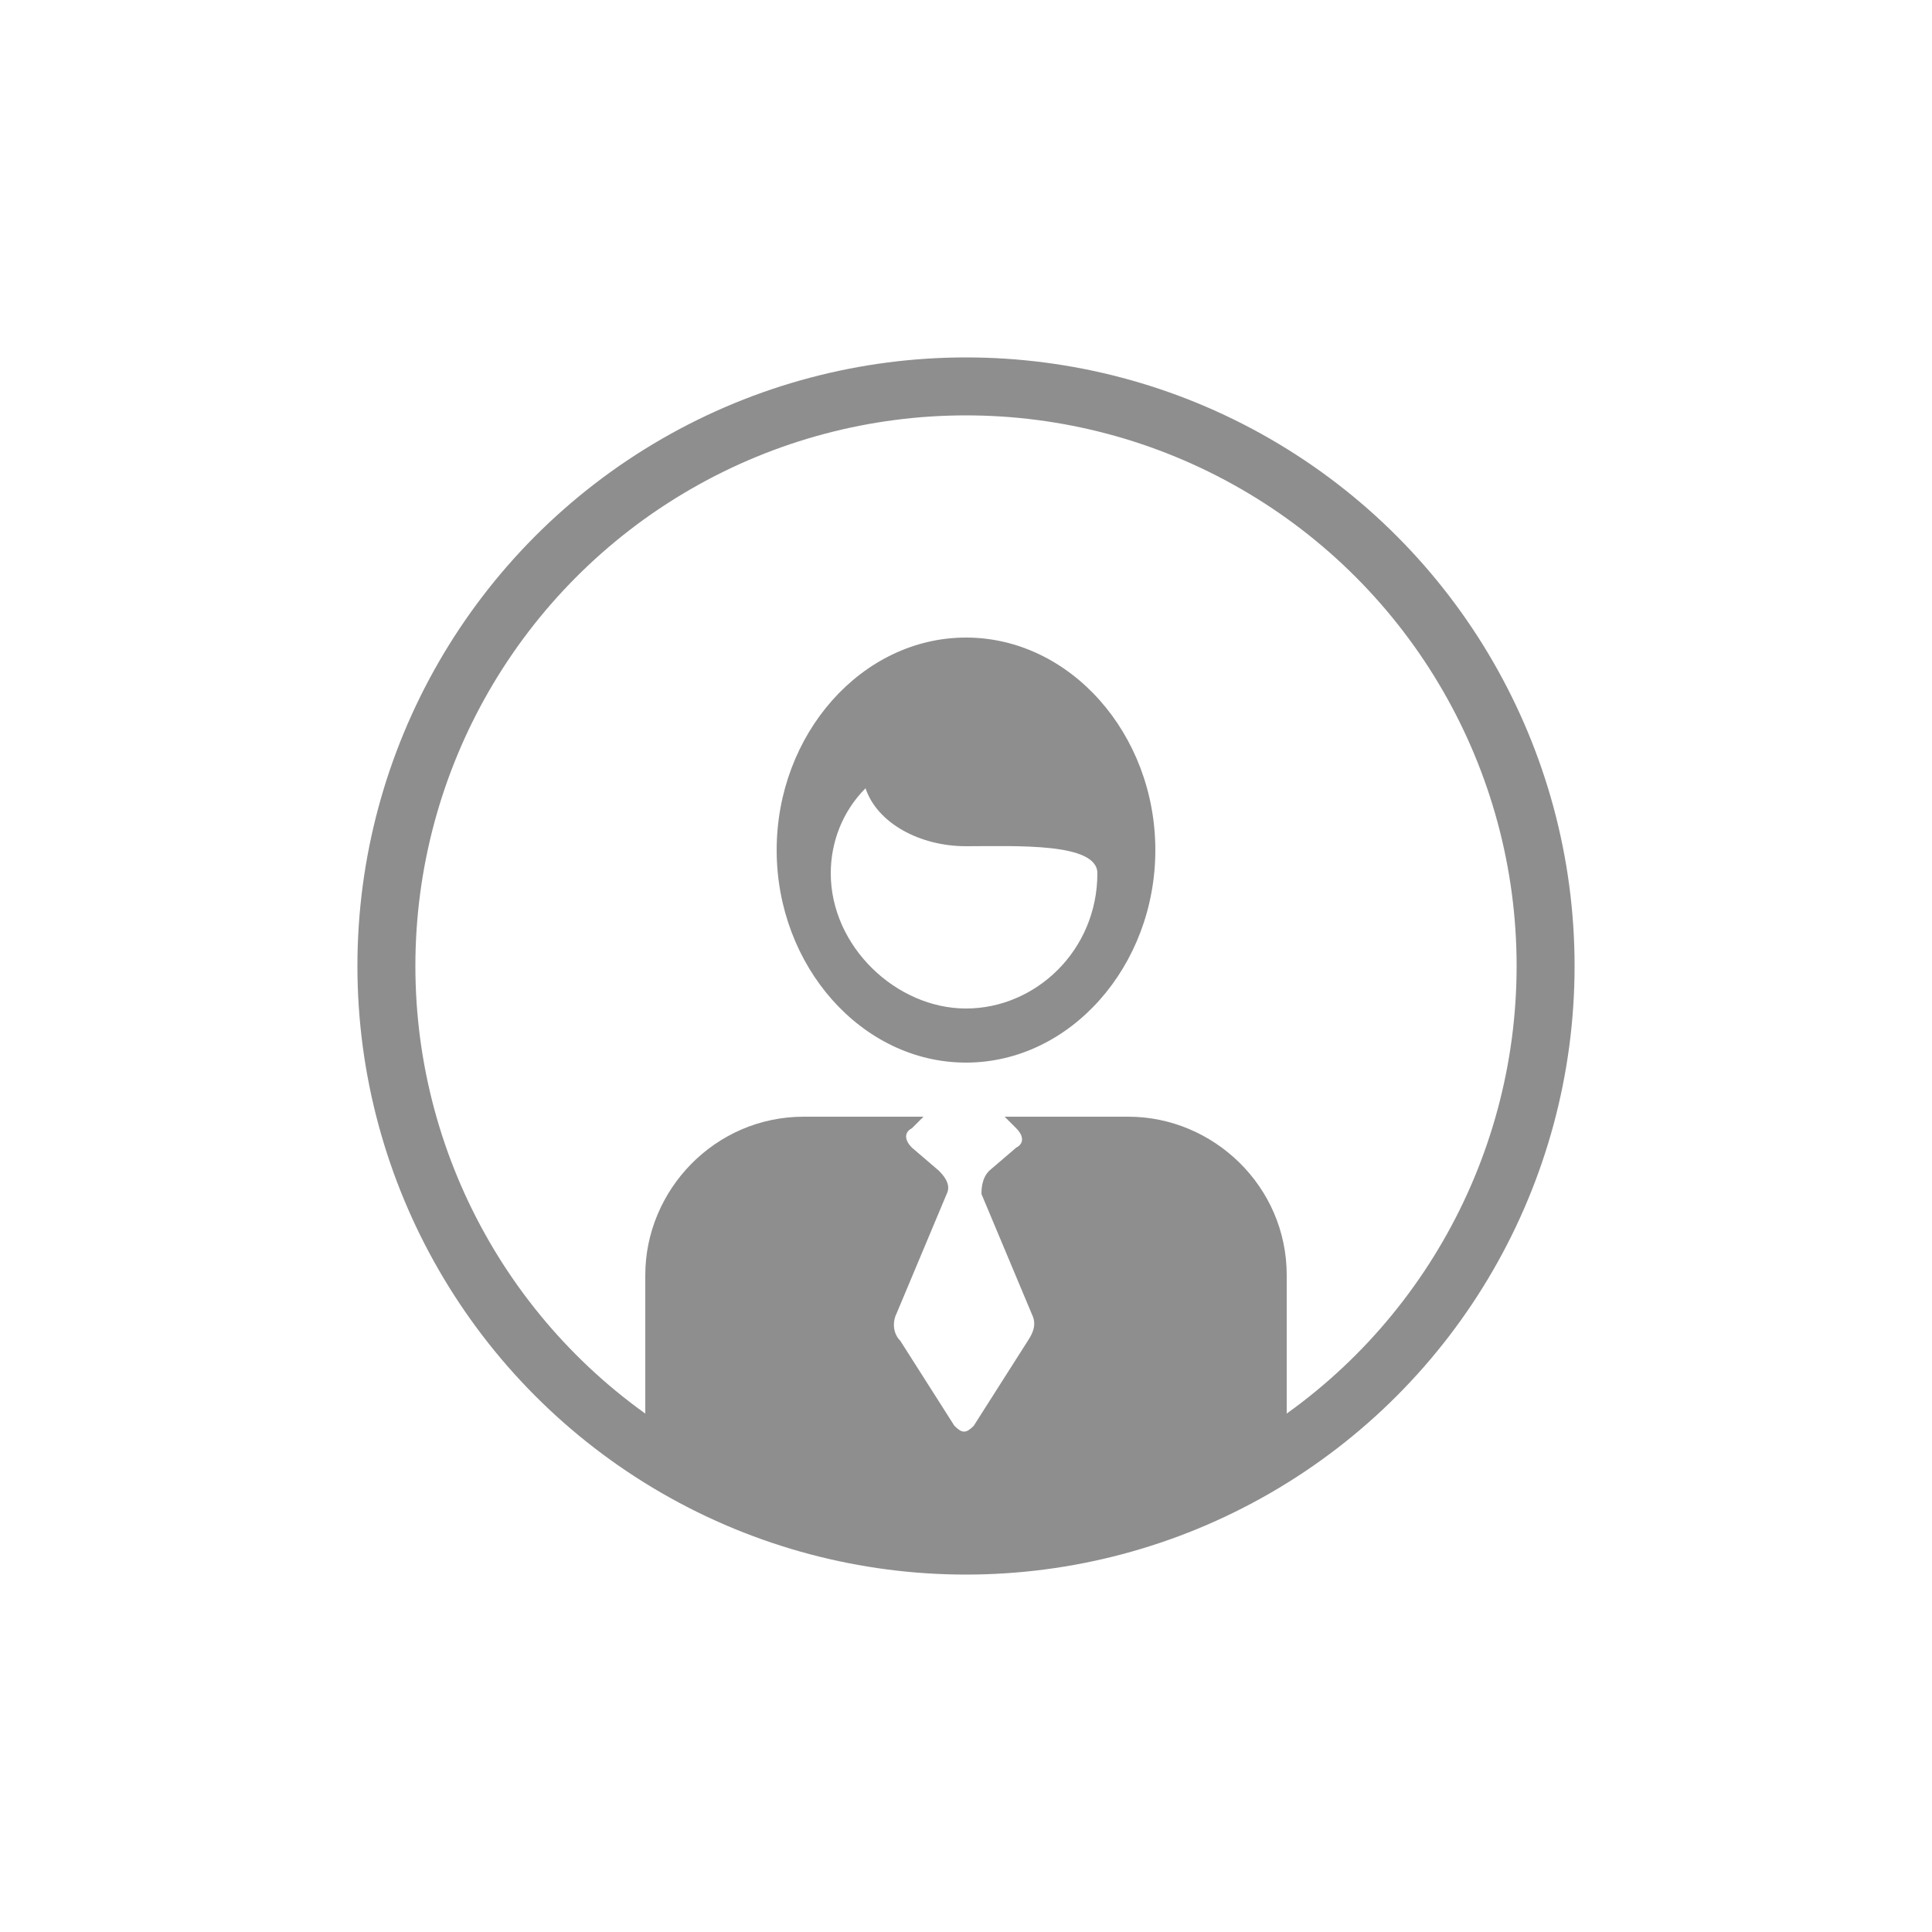
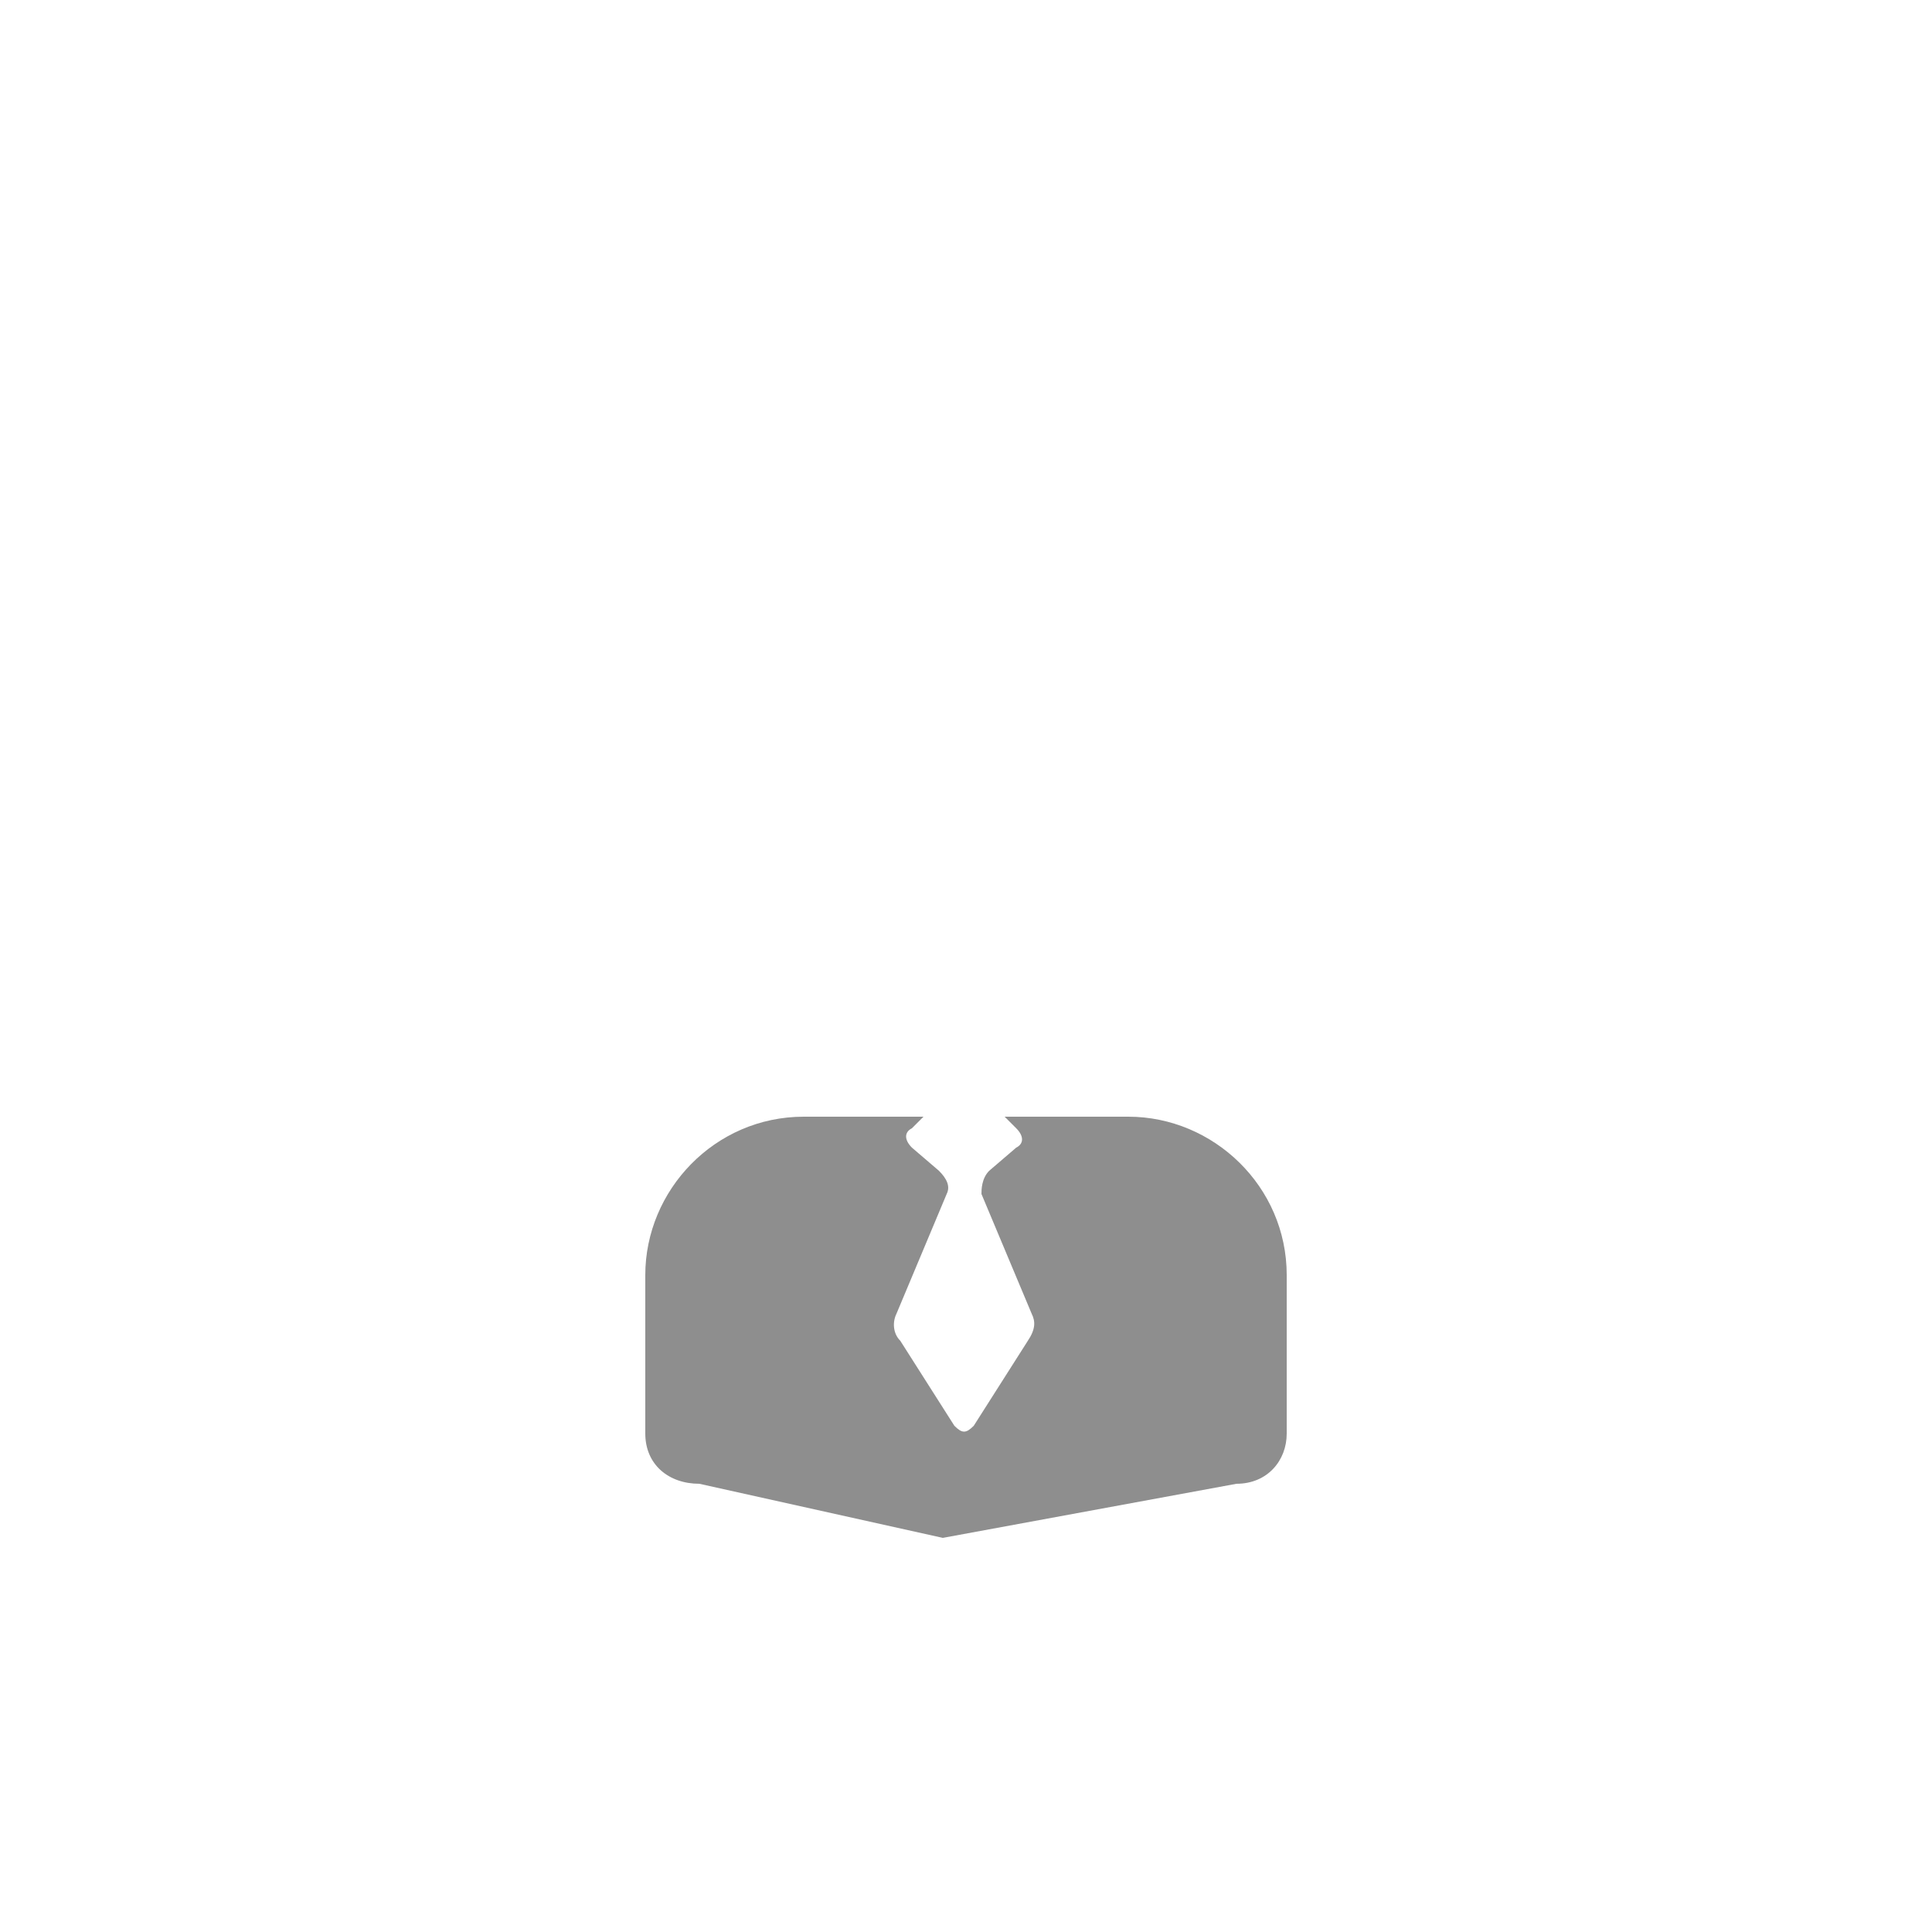
<svg xmlns="http://www.w3.org/2000/svg" version="1.1" id="Layer_1" x="0px" y="0px" viewBox="0 0 50 50" style="enable-background:new 0 0 50 50;" xml:space="preserve">
  <style type="text/css">
	.st0{fill:none;stroke:#8E8E8E;stroke-width:1.5;stroke-miterlimit:10;}
	.st1{fill:#8E8E8E;}
</style>
  <g>
-     <circle class="st0" cx="25" cy="25" r="15" />
    <g>
-       <path class="st1" d="M25,27.5c2.7,0,4.9-2.5,4.9-5.5s-2.2-5.5-4.9-5.5s-4.9,2.5-4.9,5.5S22.3,27.5,25,27.5L25,27.5z M22.4,20.4    c0.3,0.9,1.4,1.5,2.6,1.5c1.3,0,3.4-0.1,3.4,0.7c0,2-1.6,3.5-3.4,3.5s-3.5-1.6-3.5-3.5C21.5,21.8,21.8,21,22.4,20.4L22.4,20.4z" />
      <path class="st1" d="M33.3,33c0-2.3-1.9-4.1-4.1-4.1H26l0.3,0.3c0.2,0.2,0.2,0.4,0,0.5l-0.7,0.6c-0.2,0.2-0.2,0.5-0.2,0.6l1.3,3.1    c0.1,0.2,0.1,0.4-0.1,0.7l-1.4,2.2c-0.2,0.2-0.3,0.2-0.5,0l-1.4-2.2c-0.2-0.2-0.2-0.5-0.1-0.7l1.3-3.1c0.1-0.2,0-0.4-0.2-0.6    l-0.7-0.6c-0.2-0.2-0.2-0.4,0-0.5l0.3-0.3h-3.1c-2.3,0-4.1,1.9-4.1,4.1v4.1c0,0.8,0.6,1.3,1.4,1.3l6.3,1.4l7.6-1.4    c0.8,0,1.3-0.6,1.3-1.3L33.3,33L33.3,33z" />
    </g>
  </g>
</svg>